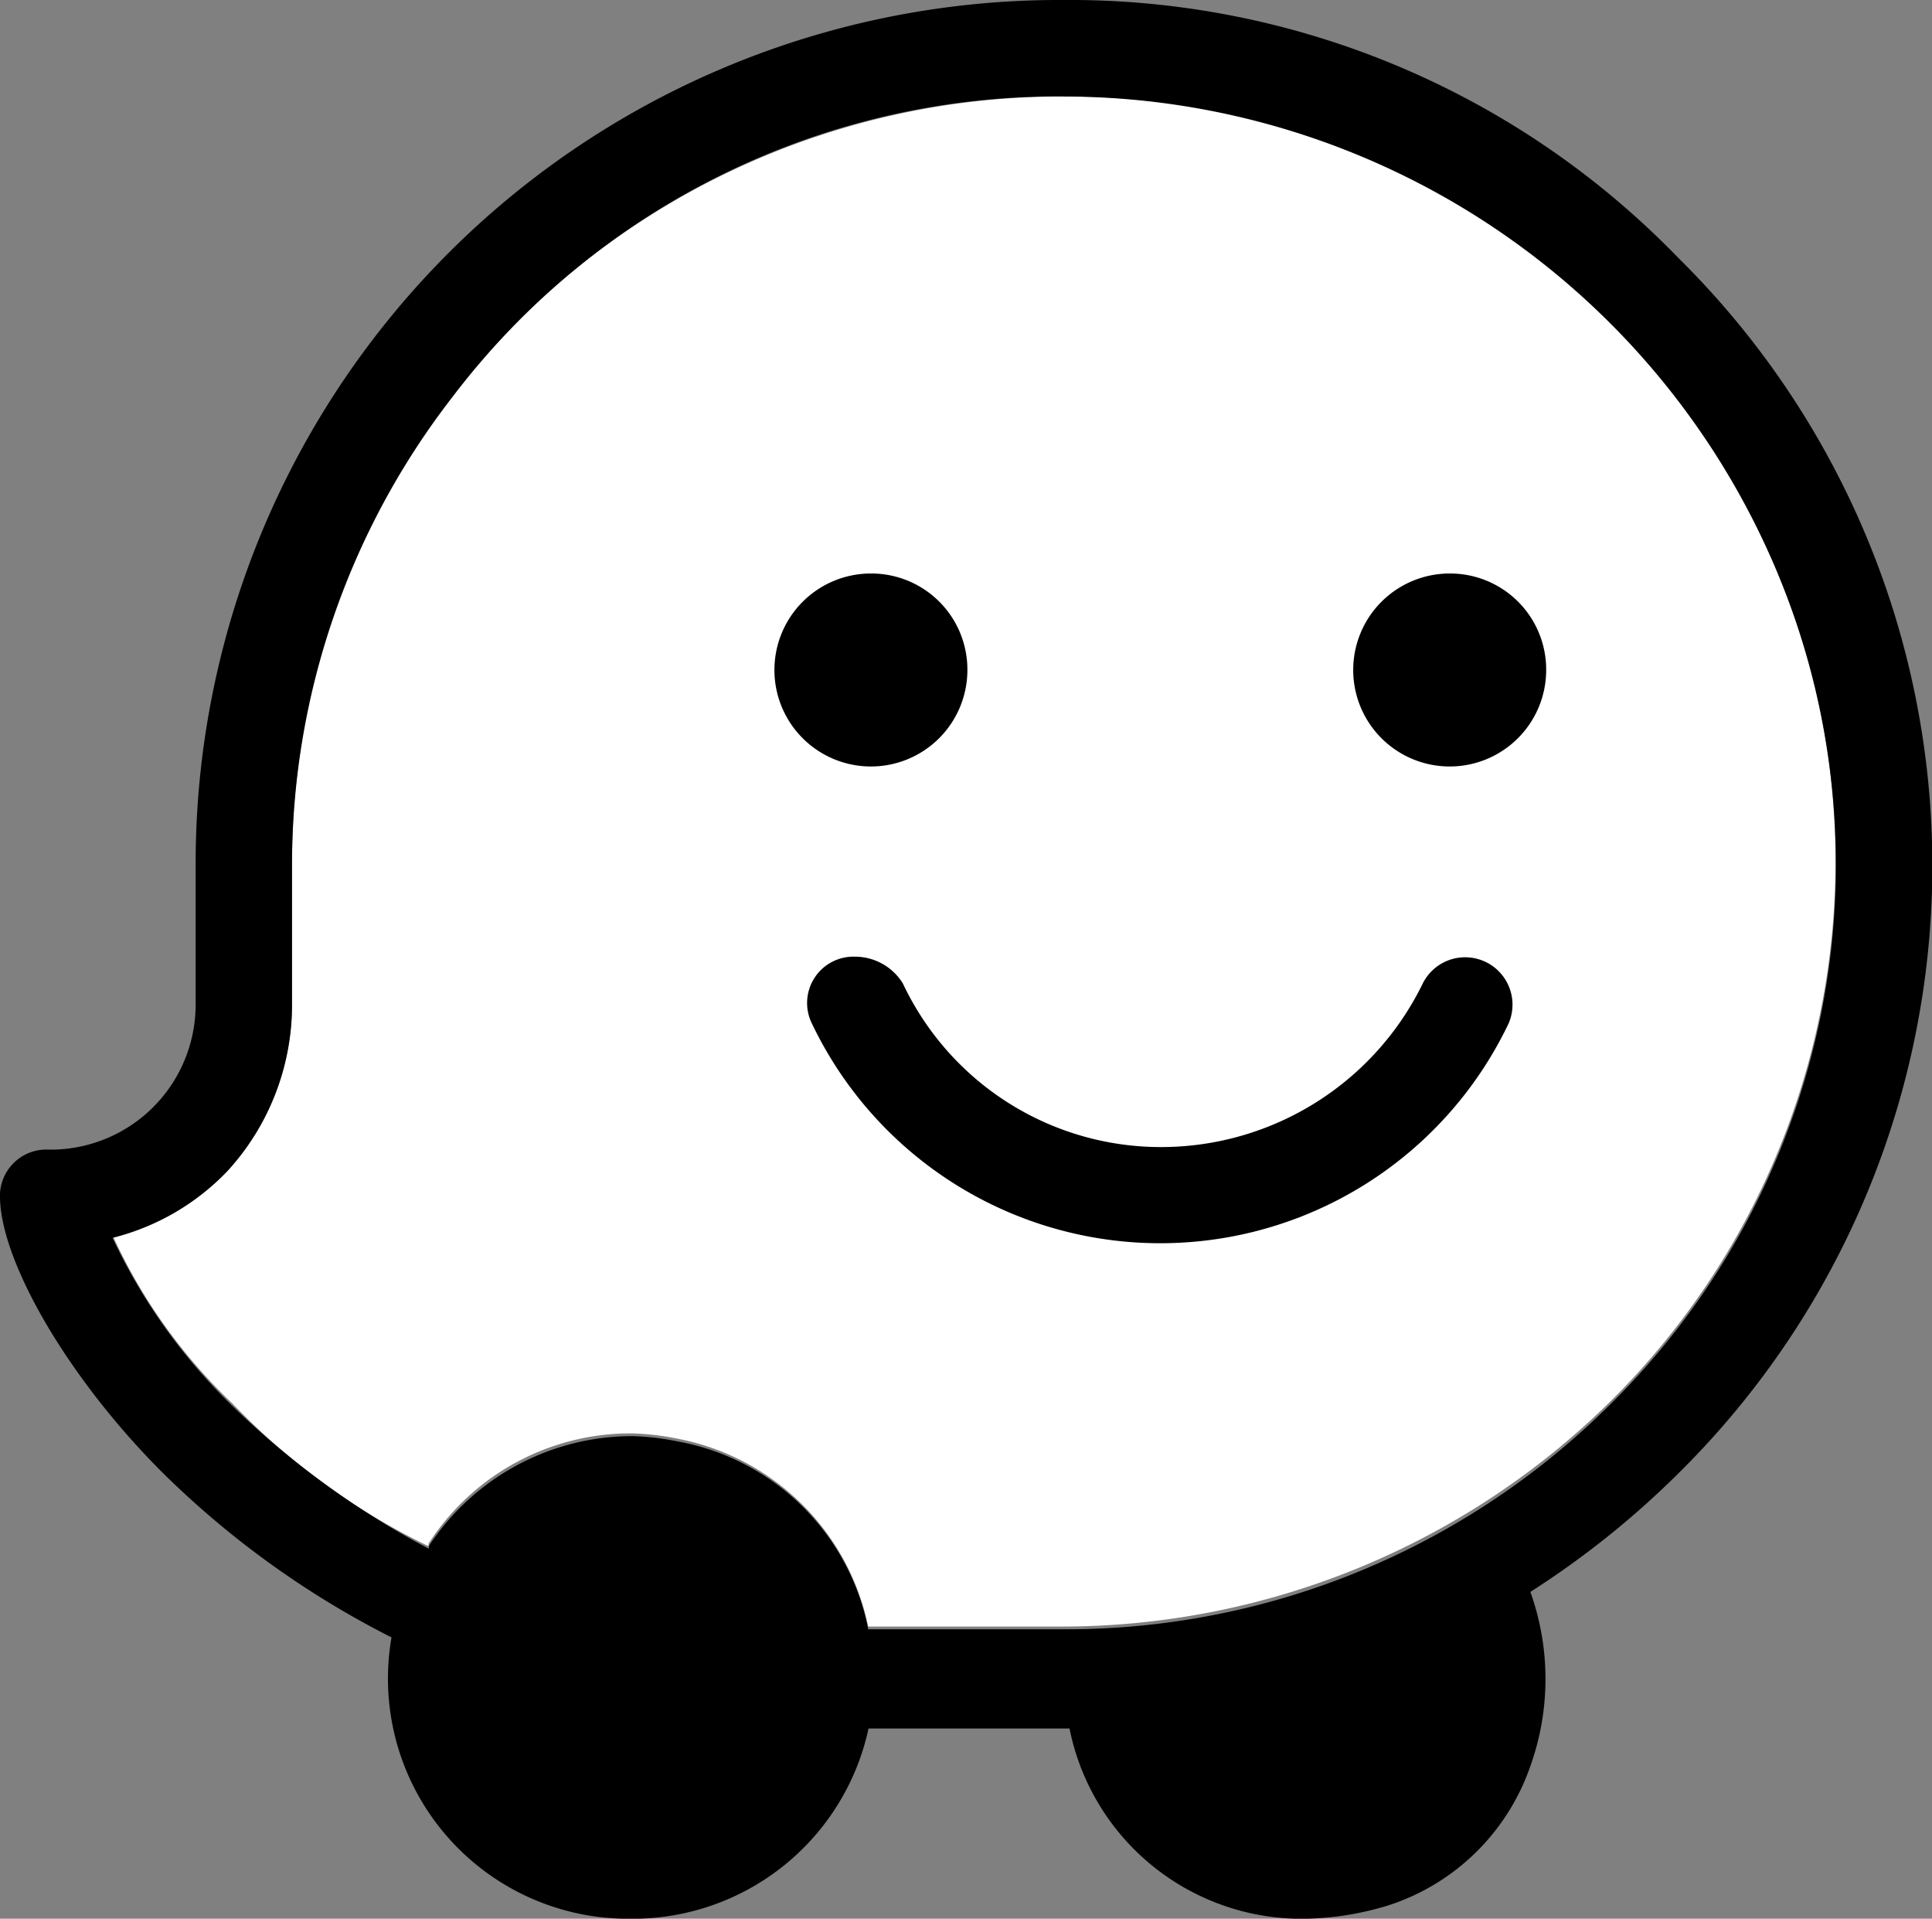
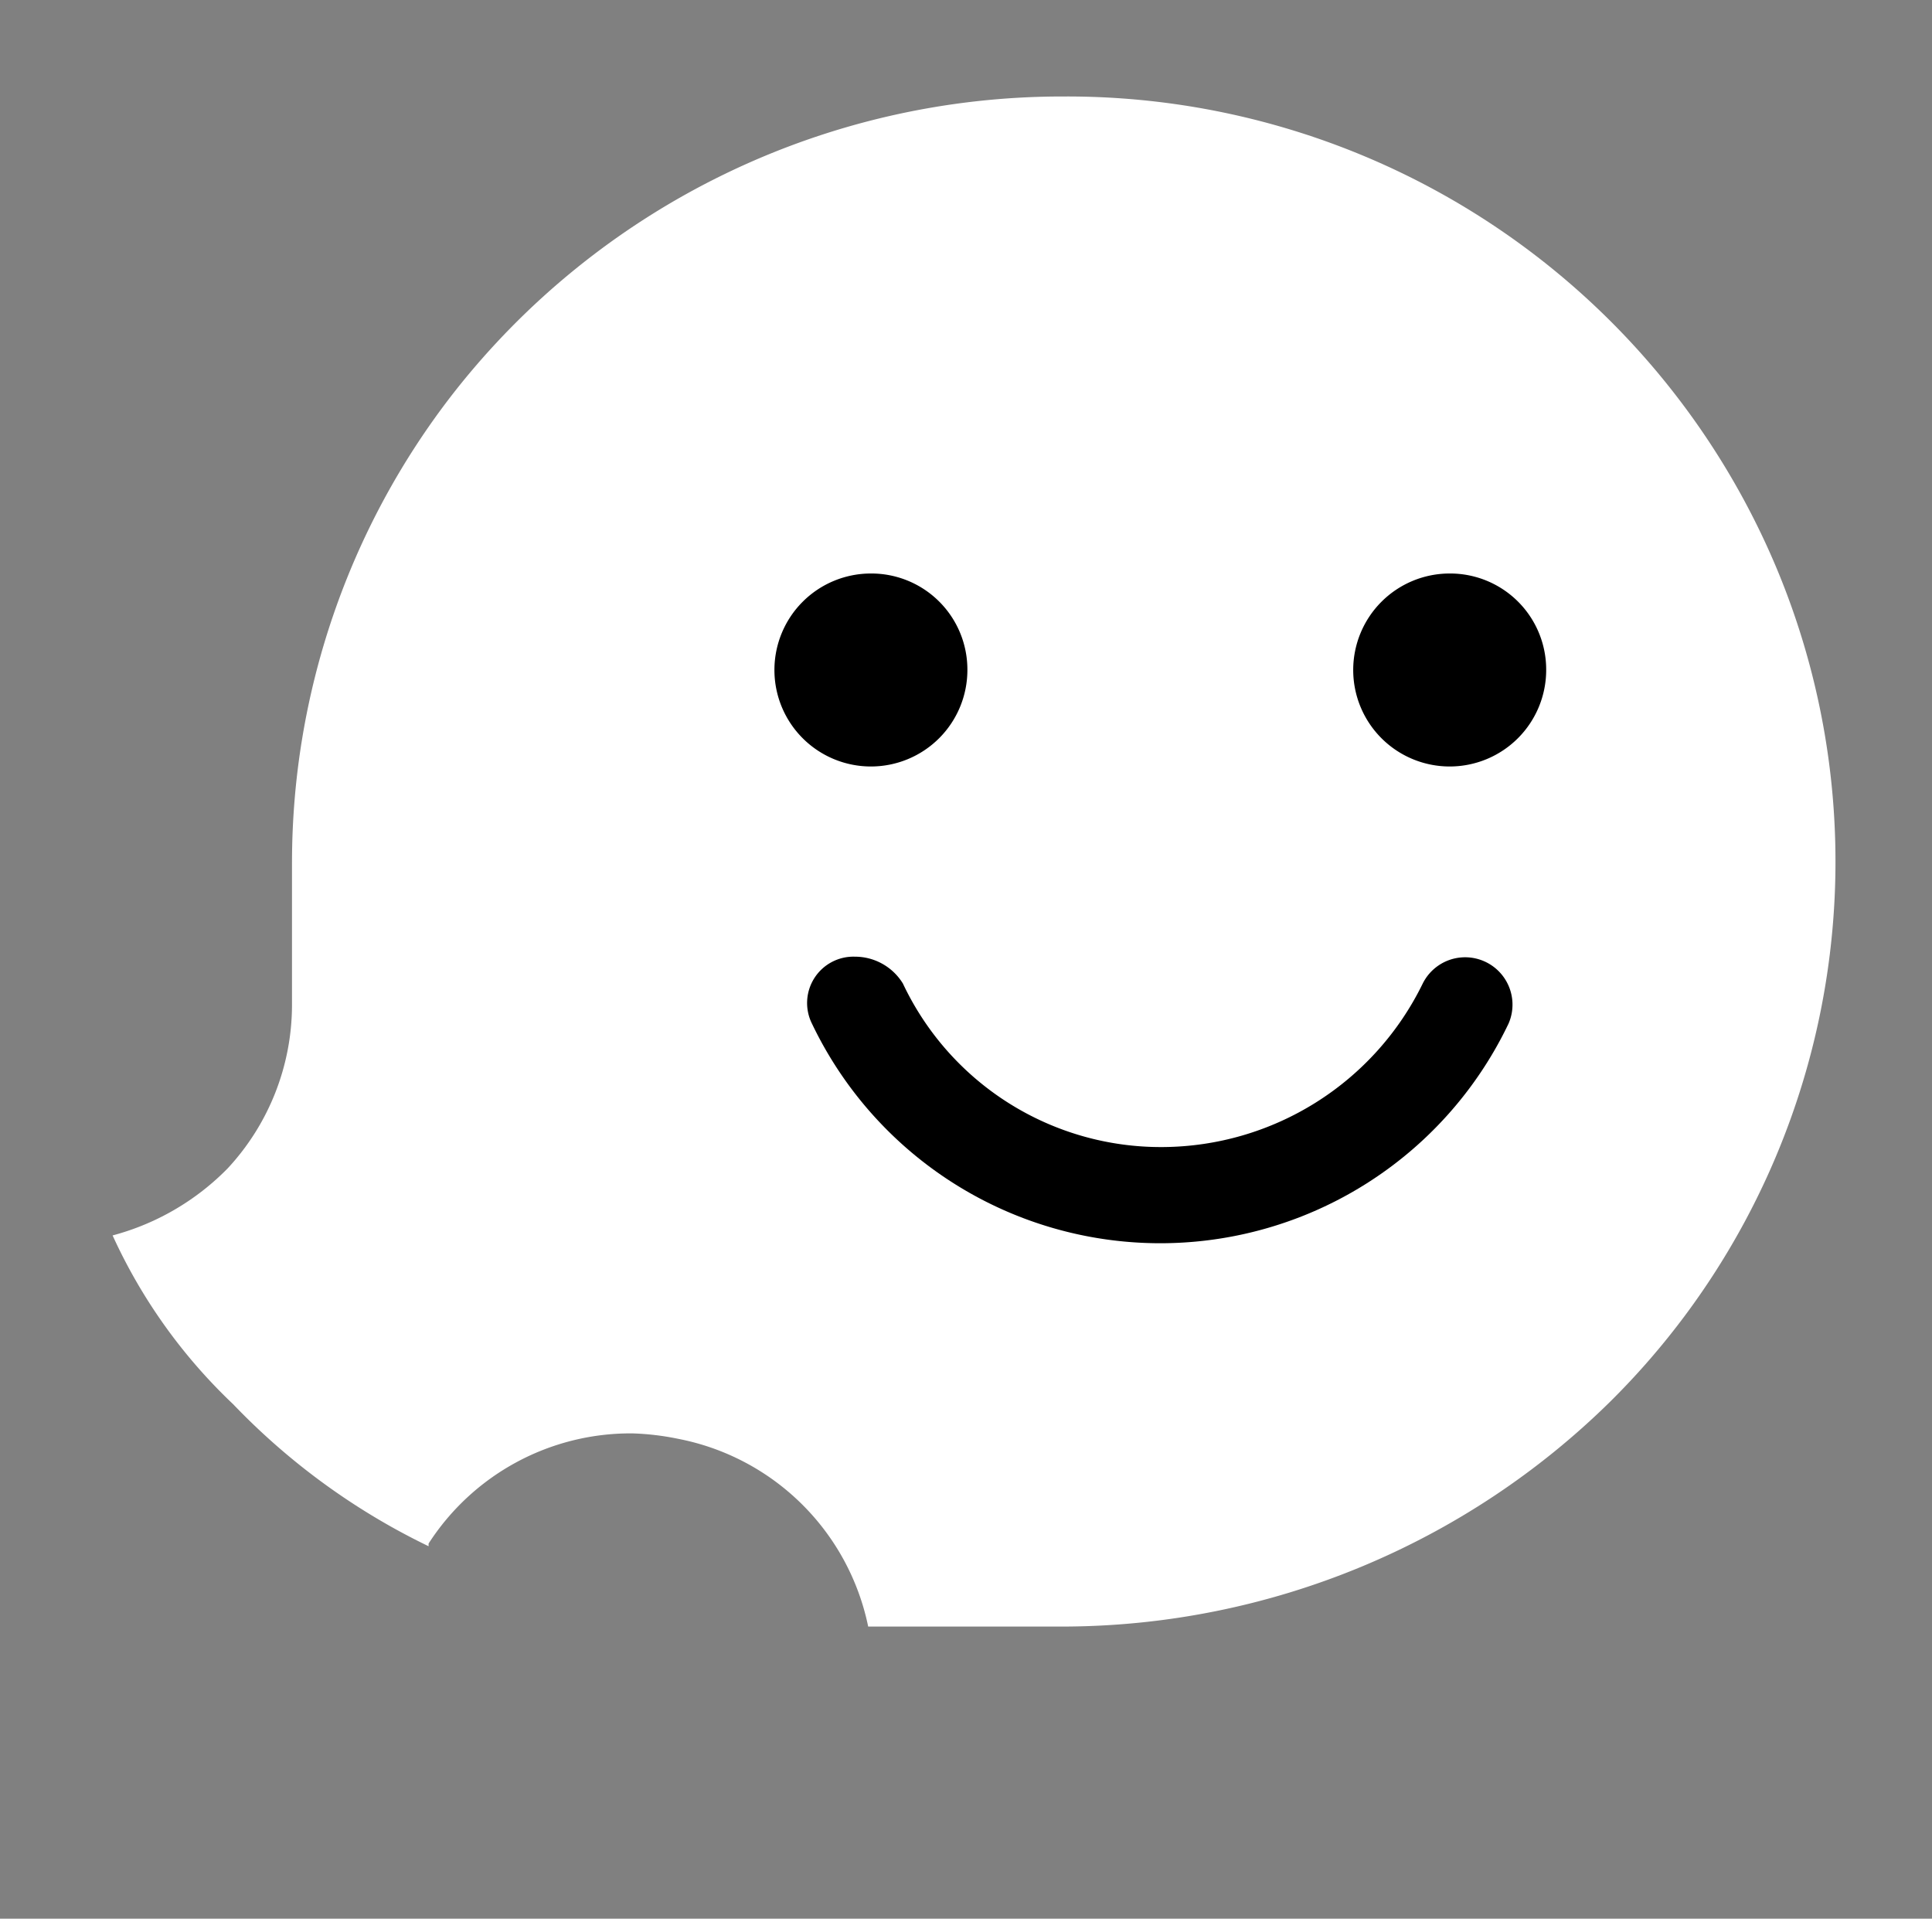
<svg xmlns="http://www.w3.org/2000/svg" width="31.898" height="31.676" viewBox="0 0 31.898 31.676">
  <rect x="0" y="0" width="31.898" height="31.676" fill="#808080" stroke="none" />
  <g id="Logo_for_waze" transform="translate(0)">
    <g id="Group_56996" data-name="Group 56996" transform="translate(0 0)">
      <path id="Path_101755" data-name="Path 101755" d="M19.888,3.929A12.761,12.761,0,0,0,9.8,8.839a12.616,12.616,0,0,0-2.655,7.742v2.344a3.971,3.971,0,0,1-1.062,2.7,4.159,4.159,0,0,1-1.9,1.107,8.947,8.947,0,0,0,1.991,2.787A11.211,11.211,0,0,0,9.4,27.863v-.044A3.968,3.968,0,0,1,12.765,26a4.39,4.39,0,0,1,.752.089,3.973,3.973,0,0,1,3.141,3.1h3.273a12.913,12.913,0,0,0,8.981-3.716,12.547,12.547,0,0,0,2.743-13.759A12.7,12.7,0,0,0,19.888,3.929Z" transform="translate(-2.324 -2.336)" fill="#fff" />
-       <path id="Path_101756" data-name="Path 101756" d="M17.46.256A14.258,14.258,0,0,0,3.126,14.545v2.3A2.394,2.394,0,0,1,.649,19.234a.767.767,0,0,0-.752.708C-.148,21,1,23,2.6,24.588a15.027,15.027,0,0,0,3.76,2.7,3.965,3.965,0,0,0,3.938,4.645h.044a3.982,3.982,0,0,0,3.894-3.141h3.318a3.909,3.909,0,0,0,3.893,3.141,4.946,4.946,0,0,0,1.372-.221,3.677,3.677,0,0,0,2.344-2.3,4.267,4.267,0,0,0,0-2.875,14.686,14.686,0,0,0,2.434-1.947,14.1,14.1,0,0,0,0-20.085A13.979,13.979,0,0,0,17.46.256Zm0,1.593a12.788,12.788,0,0,1,11.768,7.83,12.517,12.517,0,0,1-2.743,13.759A12.724,12.724,0,0,1,17.5,27.154H14.231a3.916,3.916,0,0,0-3.141-3.1,4.328,4.328,0,0,0-.752-.089,4.025,4.025,0,0,0-3.362,1.814v.045a14.05,14.05,0,0,1-3.23-2.345,9.47,9.47,0,0,1-1.991-2.787,3.948,3.948,0,0,0,1.9-1.106,4.056,4.056,0,0,0,1.062-2.7V14.545A12.618,12.618,0,0,1,7.374,6.8,12.547,12.547,0,0,1,17.46,1.848Z" transform="translate(0.104 -0.256)" />
      <path id="Path_101757" data-name="Path 101757" d="M53.015,22.09a1.593,1.593,0,1,0,1.593,1.593A1.586,1.586,0,0,0,53.015,22.09Z" transform="translate(-29.08 -12.622)" />
      <path id="Path_101758" data-name="Path 101758" d="M30.977,22.09a1.593,1.593,0,1,0,1.593,1.593A1.586,1.586,0,0,0,30.977,22.09Z" transform="translate(-16.598 -12.622)" />
      <path id="Path_101759" data-name="Path 101759" d="M31.411,36.679a.765.765,0,0,0-.708,1.106,6.373,6.373,0,0,0,11.5,0,.782.782,0,0,0-1.416-.663,4.807,4.807,0,0,1-4.292,2.7,4.709,4.709,0,0,1-4.291-2.7A.928.928,0,0,0,31.411,36.679Z" transform="translate(-17.297 -20.885)" />
    </g>
  </g>
</svg>